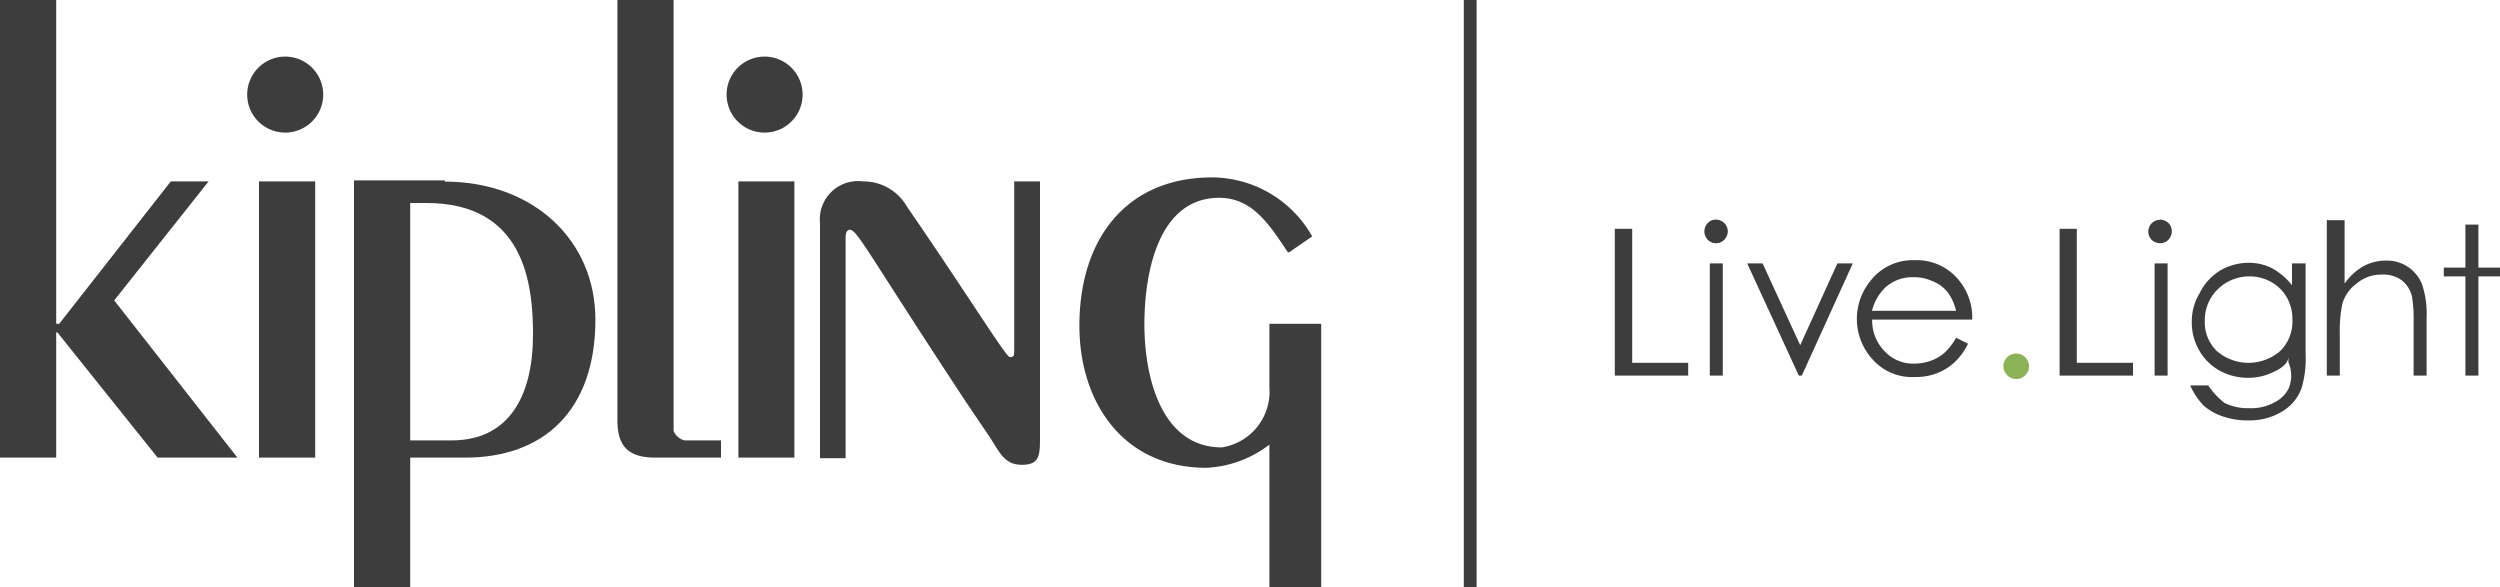
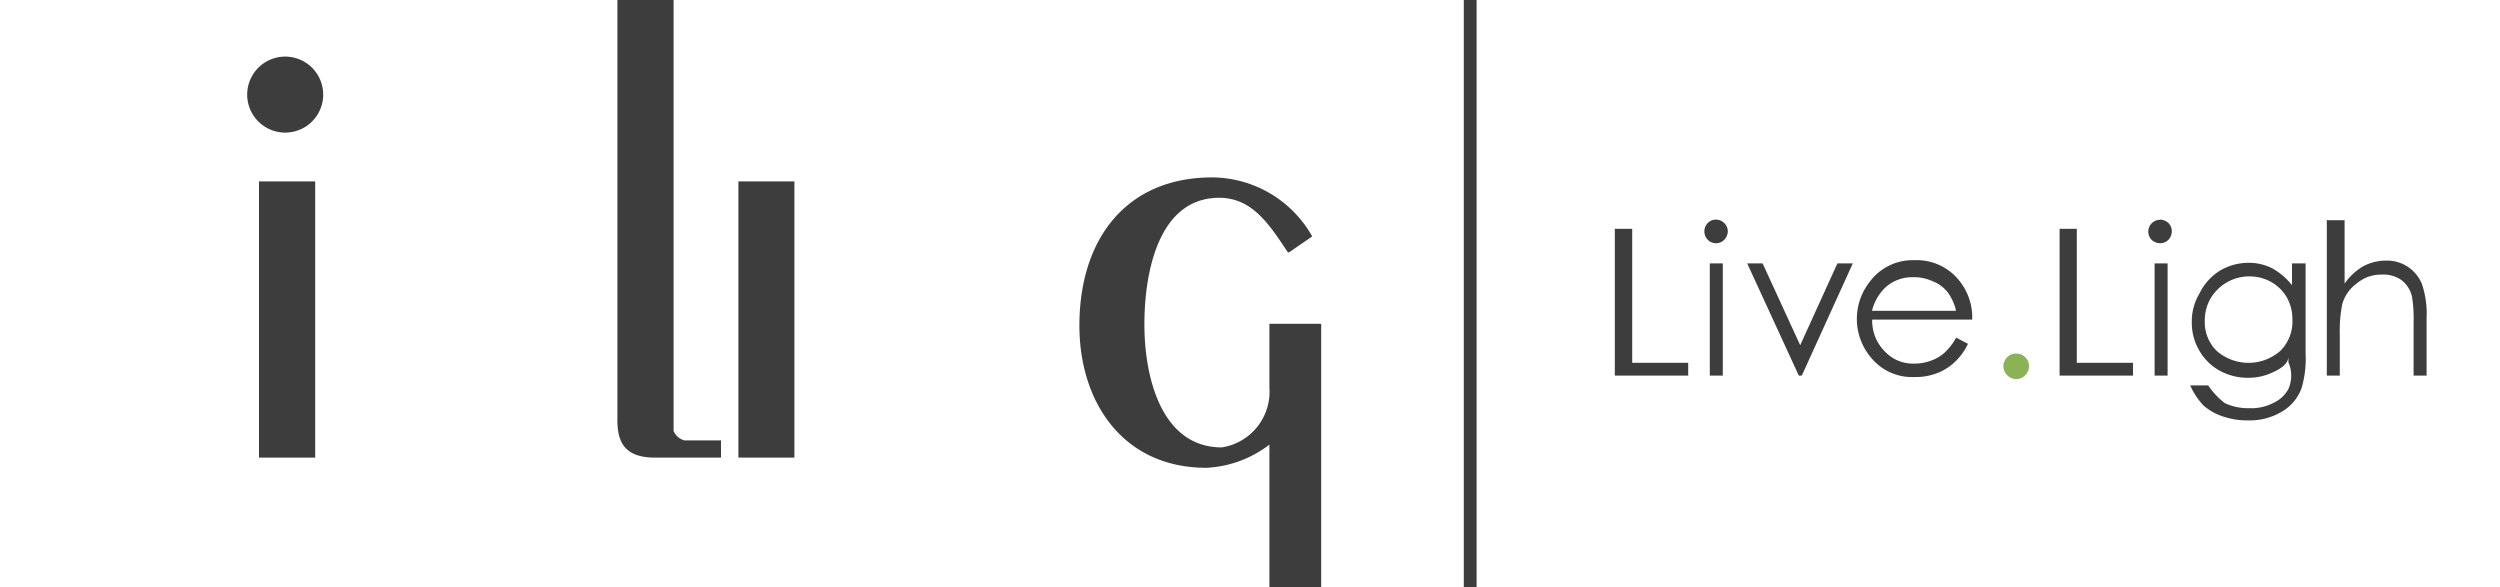
<svg xmlns="http://www.w3.org/2000/svg" id="Livello_1" data-name="Livello 1" viewBox="0 0 125 29.36">
  <g id="Layer_1">
-     <path d="M22.58,37.34H20.51V25.47h.81c4.88,0,5.33,4,5.33,6.57C26.65,35.17,25.42,37.34,22.58,37.34Zm-.34-13H17.7V44.68h2.81V38.2h2.76c3.92,0,6.5-2.36,6.5-6.9,0-4-3.14-6.9-7.53-6.9Z" transform="translate(0 -15.32)" style="fill:#3d3d3e" />
    <path d="M33.68,15.32V36.87a.82.82,0,0,0,.54.47h1.83v.86H32.74c-1.58,0-1.87-.86-1.87-1.89v-21Z" transform="translate(0 -15.32)" style="fill:#3d3d3e" />
-     <path d="M41,38.22V26.47a1.91,1.91,0,0,1,2.15-2.08,2.51,2.51,0,0,1,2.21,1.28c2.85,4.13,4.94,7.5,5.12,7.5s.23,0,.23-.33V24.39H52V37.15c0,.9,0,1.41-.9,1.41s-1.11-.63-1.67-1.47l-1.13-1.67c-4.87-7.39-5.44-8.61-5.8-8.61-.15,0-.22.13-.22.42v11H41Z" transform="translate(0 -15.32)" style="fill:#3d3d3e" />
    <path d="M64.39,27.93c-.9-1.34-1.75-2.72-3.43-2.72-3,0-3.74,3.65-3.74,6.33s.87,6.15,3.87,6.15a2.82,2.82,0,0,0,2.38-3V31.51h2.59V44.68H63.47V37.55a5.59,5.59,0,0,1-3.15,1.16c-4.18,0-6.35-3.29-6.35-7.11,0-4.35,2.36-7.41,6.64-7.41a5.78,5.78,0,0,1,5,2.95l-1.16.8Z" transform="translate(0 -15.32)" style="fill:#3d3d3e" />
    <polygon points="36.92 22.88 39.72 22.88 39.72 9.07 36.92 9.07 36.92 22.88" style="fill:#3d3d3e" />
    <path d="M16.16,20.05a1.9,1.9,0,0,1-3.8,0,1.9,1.9,0,0,1,3.8,0Z" transform="translate(0 -15.32)" style="fill:#3d3d3e" />
-     <path d="M40.13,20.05a1.9,1.9,0,0,1-3.8,0,1.9,1.9,0,0,1,3.8,0Z" transform="translate(0 -15.32)" style="fill:#3d3d3e" />
    <polygon points="12.95 22.88 15.76 22.88 15.76 9.07 12.95 9.07 12.95 22.88" style="fill:#3d3d3e" />
-     <polygon points="0 0 0 22.88 2.81 22.88 2.81 16.62 2.87 16.62 7.88 22.88 11.87 22.88 5.71 15.02 10.43 9.07 8.54 9.07 2.96 16.19 2.81 16.19 2.81 0 0 0" style="fill:#3d3d3e" />
    <polygon points="73.19 29.36 73.83 29.36 73.83 0 73.19 0 73.19 29.36" style="fill:#3d3d3e" />
    <polygon points="80.74 11.44 81.61 11.44 81.61 18.14 84.41 18.14 84.41 18.78 80.74 18.78 80.74 11.44" style="fill:#3d3d3e" />
    <path d="M85.49,28.49h.65V34.1h-.65Zm.3-2.19a.61.61,0,0,1,.42.17.58.58,0,0,1,.18.42.62.62,0,0,1-.18.42.54.54,0,0,1-.42.17.56.56,0,0,1-.4-.17.6.6,0,0,1,0-.84A.56.56,0,0,1,85.79,26.3Z" transform="translate(0 -15.32)" style="fill:#3d3d3e" />
    <polygon points="87.36 13.17 88.13 13.17 90.01 17.26 91.87 13.17 92.64 13.17 90.09 18.78 89.94 18.78 87.36 13.17" style="fill:#3d3d3e" />
    <path d="M97.8,30.85a2.46,2.46,0,0,0-.42-.92,1.75,1.75,0,0,0-.73-.54,2.23,2.23,0,0,0-1-.21,2,2,0,0,0-1.4.53,2.44,2.44,0,0,0-.65,1.15H97.8Zm0,1.35.6.31a3.11,3.11,0,0,1-.68.93,2.71,2.71,0,0,1-.87.54,2.92,2.92,0,0,1-1.1.19,2.64,2.64,0,0,1-2.13-.89,3,3,0,0,1-.11-3.9,2.66,2.66,0,0,1,2.21-1.05A2.71,2.71,0,0,1,98,29.4a2.91,2.91,0,0,1,.61,1.9h-5a2.16,2.16,0,0,0,.62,1.58,1.93,1.93,0,0,0,1.47.62,2.37,2.37,0,0,0,.83-.14,2.05,2.05,0,0,0,.68-.39,3,3,0,0,0,.61-.79Z" transform="translate(0 -15.32)" style="fill:#3d3d3e" />
    <path d="M100.81,33a.63.63,0,0,1,.45.18.61.61,0,0,1,.19.45.6.6,0,0,1-.19.45.57.57,0,0,1-.45.19.6.6,0,0,1-.45-.19.64.64,0,0,1-.19-.45.65.65,0,0,1,.19-.45A.6.6,0,0,1,100.81,33Z" transform="translate(0 -15.32)" style="fill:#8bb355" />
    <polygon points="102.98 11.44 103.84 11.44 103.84 18.14 106.65 18.14 106.65 18.78 102.98 18.78 102.98 11.44" style="fill:#3d3d3e" />
    <path d="M107.73,28.49h.65V34.1h-.65ZM108,26.3a.64.64,0,0,1,.42.17.57.57,0,0,1,.17.42.61.61,0,0,1-.17.42.57.57,0,0,1-.42.17.61.61,0,0,1-.42-.17.59.59,0,0,1,.42-1Z" transform="translate(0 -15.32)" style="fill:#3d3d3e" />
    <path d="M112.53,29.14a2.25,2.25,0,0,0-2,1.1,2.18,2.18,0,0,0-.29,1.12,2,2,0,0,0,.6,1.51,2.42,2.42,0,0,0,3.17,0,2.06,2.06,0,0,0,.61-1.56,2.19,2.19,0,0,0-.28-1.12,2.06,2.06,0,0,0-.78-.77,2.19,2.19,0,0,0-1.09-.28Zm2.11-.65h.64V33a5.2,5.2,0,0,1-.2,1.72,2.24,2.24,0,0,1-1,1.19,3.12,3.12,0,0,1-1.67.43,3.77,3.77,0,0,1-1.3-.21,2.76,2.76,0,0,1-.94-.54,3.6,3.6,0,0,1-.66-1h.9a3.85,3.85,0,0,0,.82.88,2.74,2.74,0,0,0,1.24.26,2.41,2.41,0,0,0,1.23-.28,1.59,1.59,0,0,0,.72-.68,1.68,1.68,0,0,0,0-1.34v-.28c0,.35-.38.61-.77.78a2.81,2.81,0,0,1-1.24.28,2.92,2.92,0,0,1-1.45-.37,2.64,2.64,0,0,1-1-1,2.75,2.75,0,0,1-.37-1.41,2.71,2.71,0,0,1,.38-1.43A2.77,2.77,0,0,1,111,28.85a2.82,2.82,0,0,1,1.43-.39,2.58,2.58,0,0,1,1.17.27,3.3,3.3,0,0,1,1,.85V28.49Z" transform="translate(0 -15.32)" style="fill:#3d3d3e" />
    <path d="M116.38,26.33h.85V29.5a2.93,2.93,0,0,1,.94-.87,2.38,2.38,0,0,1,1.12-.28,1.88,1.88,0,0,1,1.81,1.18,4.66,4.66,0,0,1,.23,1.69V34.1h-.65V31.44a7,7,0,0,0-.08-1.29,1.45,1.45,0,0,0-.52-.82,1.56,1.56,0,0,0-1-.28,1.88,1.88,0,0,0-1.24.44,1.91,1.91,0,0,0-.73,1.05,6.93,6.93,0,0,0-.12,1.51V34.1h-.65V26.31Z" transform="translate(0 -15.32)" style="fill:#3d3d3e" />
-     <polygon points="123.27 11.23 123.92 11.23 123.92 13.38 125 13.38 125 13.82 123.92 13.82 123.92 18.78 123.27 18.78 123.27 13.82 122.19 13.82 122.19 13.38 123.27 13.38 123.27 11.23" style="fill:#3d3d3e" />
  </g>
</svg>